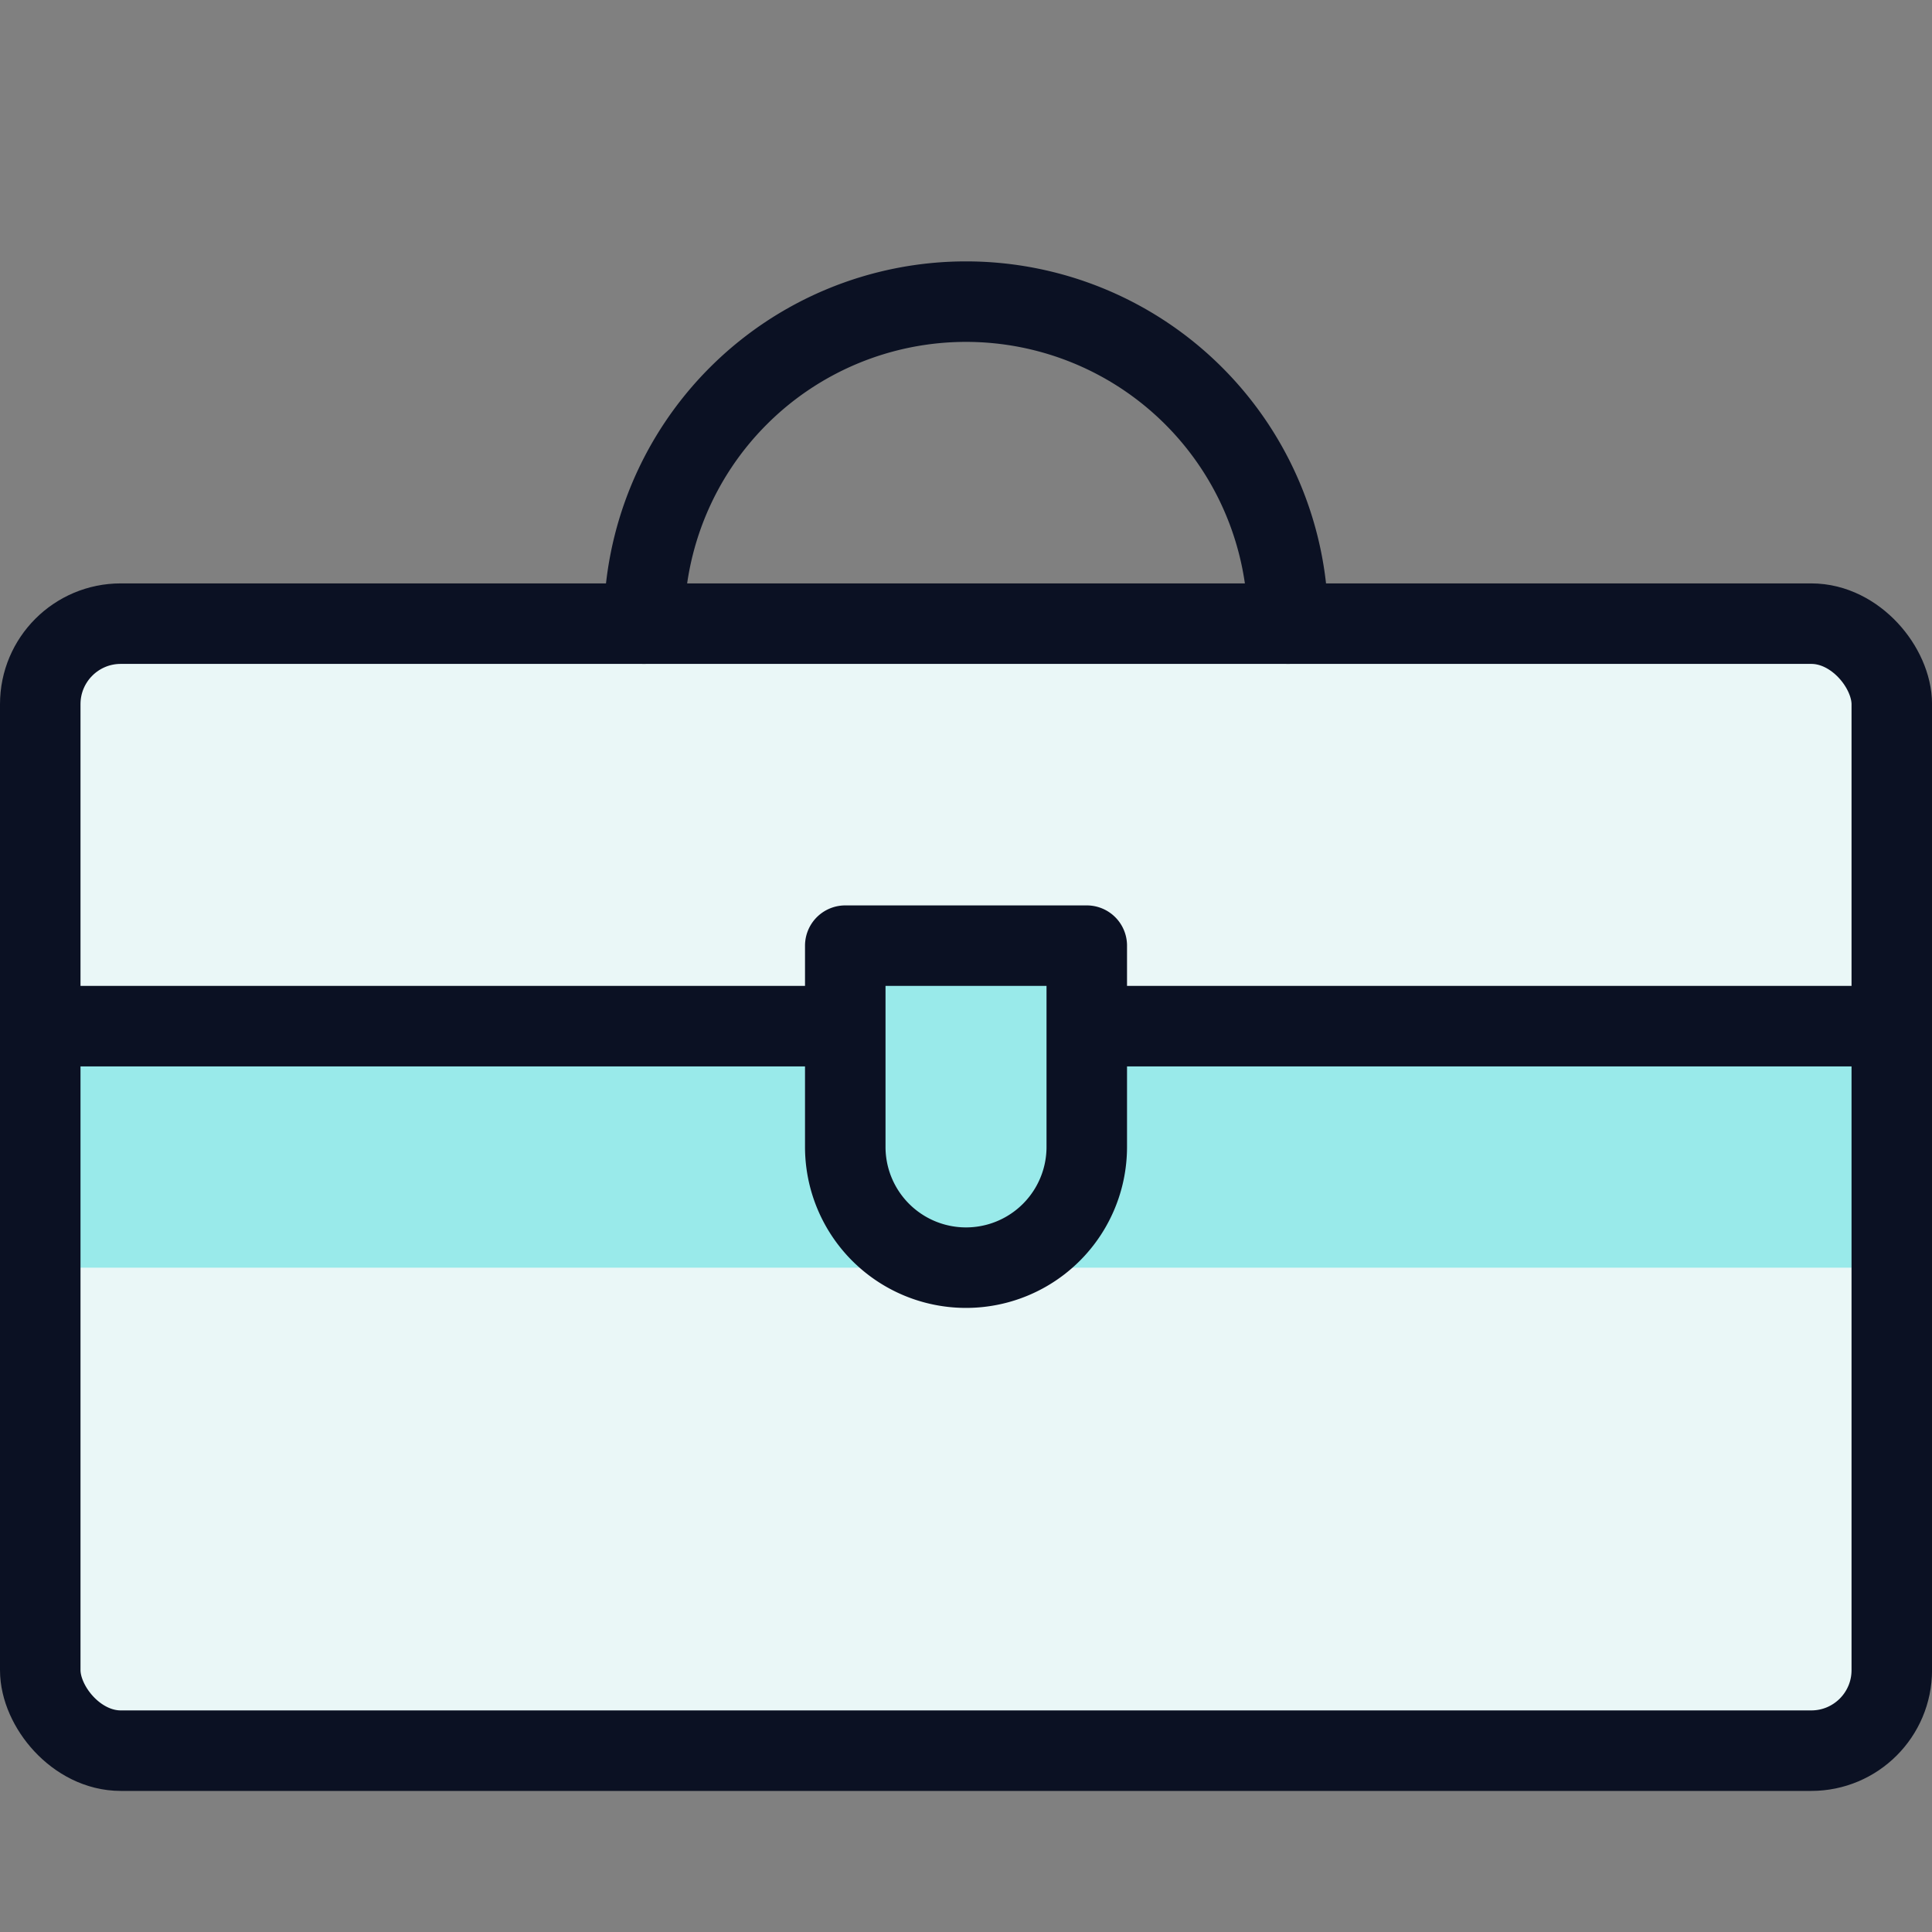
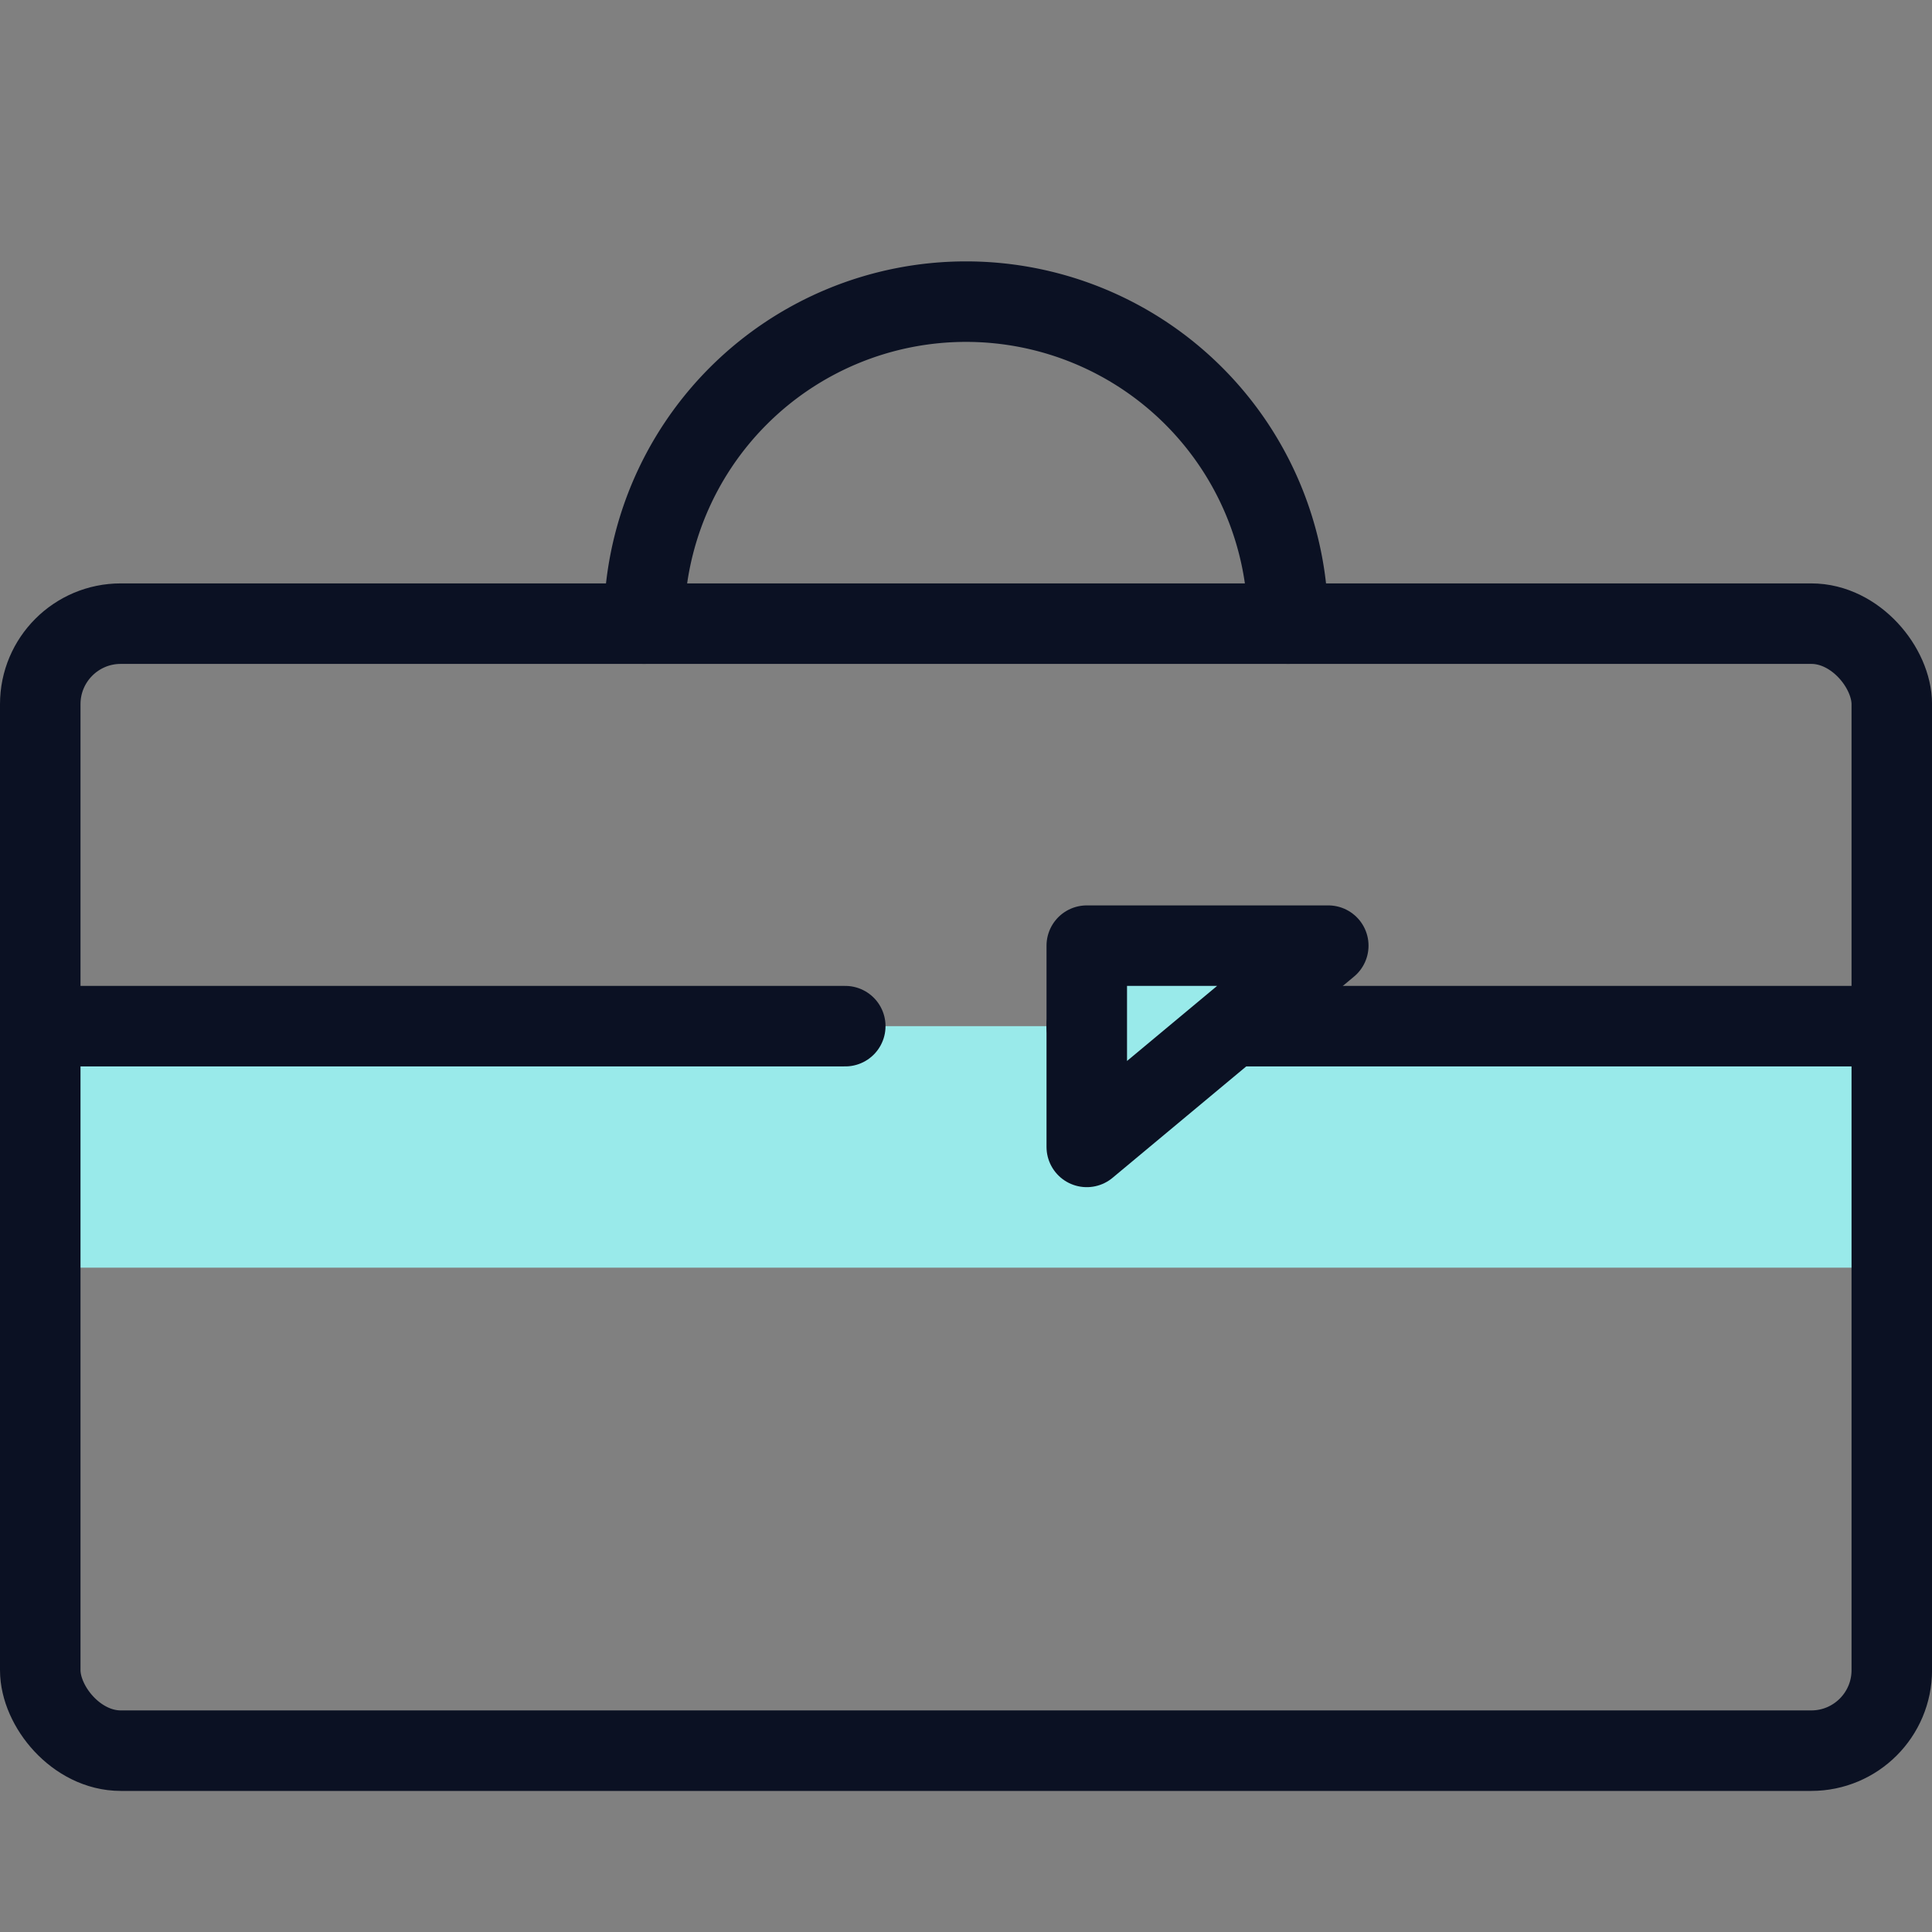
<svg xmlns="http://www.w3.org/2000/svg" viewBox="0 0 400 400">
  <rect x="0" y="0" width="400" height="400" fill="#808080" stroke="none" />
  <g transform="matrix(16.667,0,0,16.667,0,0)">
    <defs>
      <style>.a{fill:#EAF7F7;}.b{fill:#99EAEA;}.c{fill:none;}.c,.d{stroke:#0B1123;stroke-linecap:round;stroke-linejoin:round;}.d{fill:#99EAEA;}</style>
    </defs>
-     <rect class="a" x="0.5" y="7.747" width="23" height="14" rx="1" />
    <rect class="b" x="0.5" y="12.747" width="23" height="3" />
    <line class="c" x1="0.5" y1="12.747" x2="10.5" y2="12.747" />
    <line class="c" x1="13.5" y1="12.747" x2="23.5" y2="12.747" />
-     <path class="d" d="M13.5,14.247a1.5,1.5,0,0,1-3,0v-2.5h3Z" />
+     <path class="d" d="M13.5,14.247v-2.5h3Z" />
    <path class="c" d="M8,7.747a4,4,0,0,1,8,0" />
    <rect class="c" x="0.5" y="7.747" width="23" height="14" rx="1" />
  </g>
</svg>